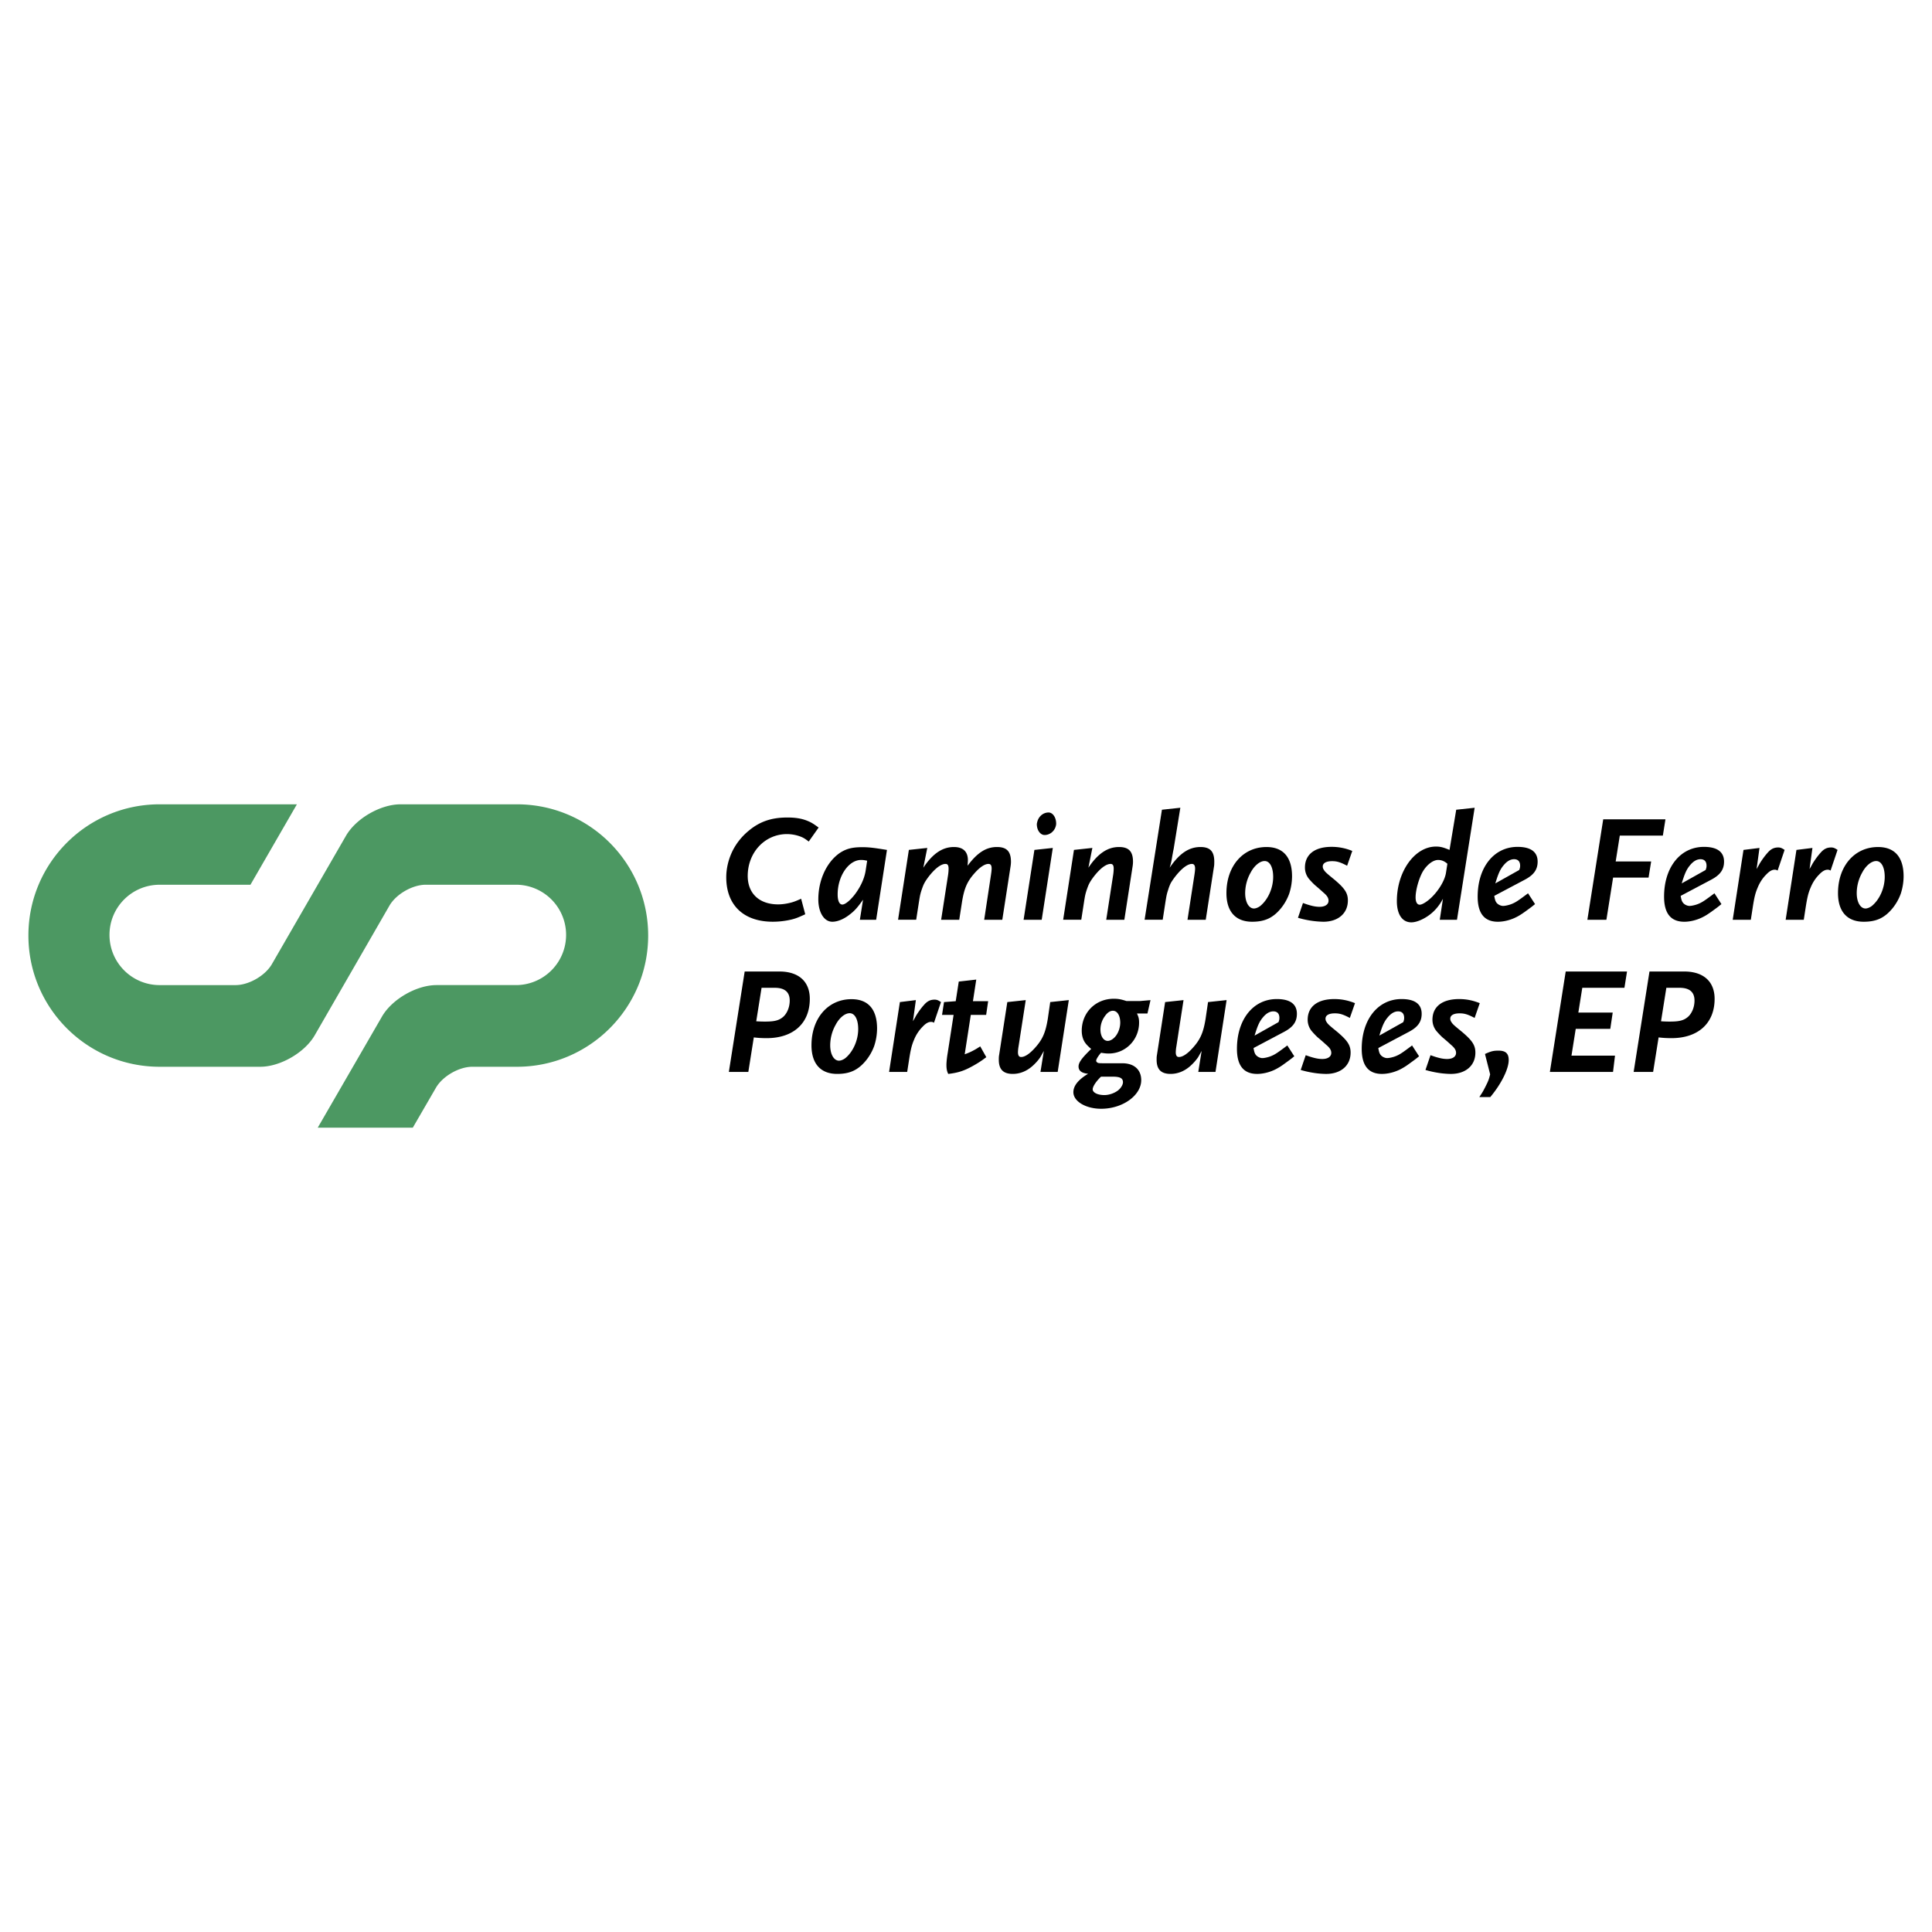
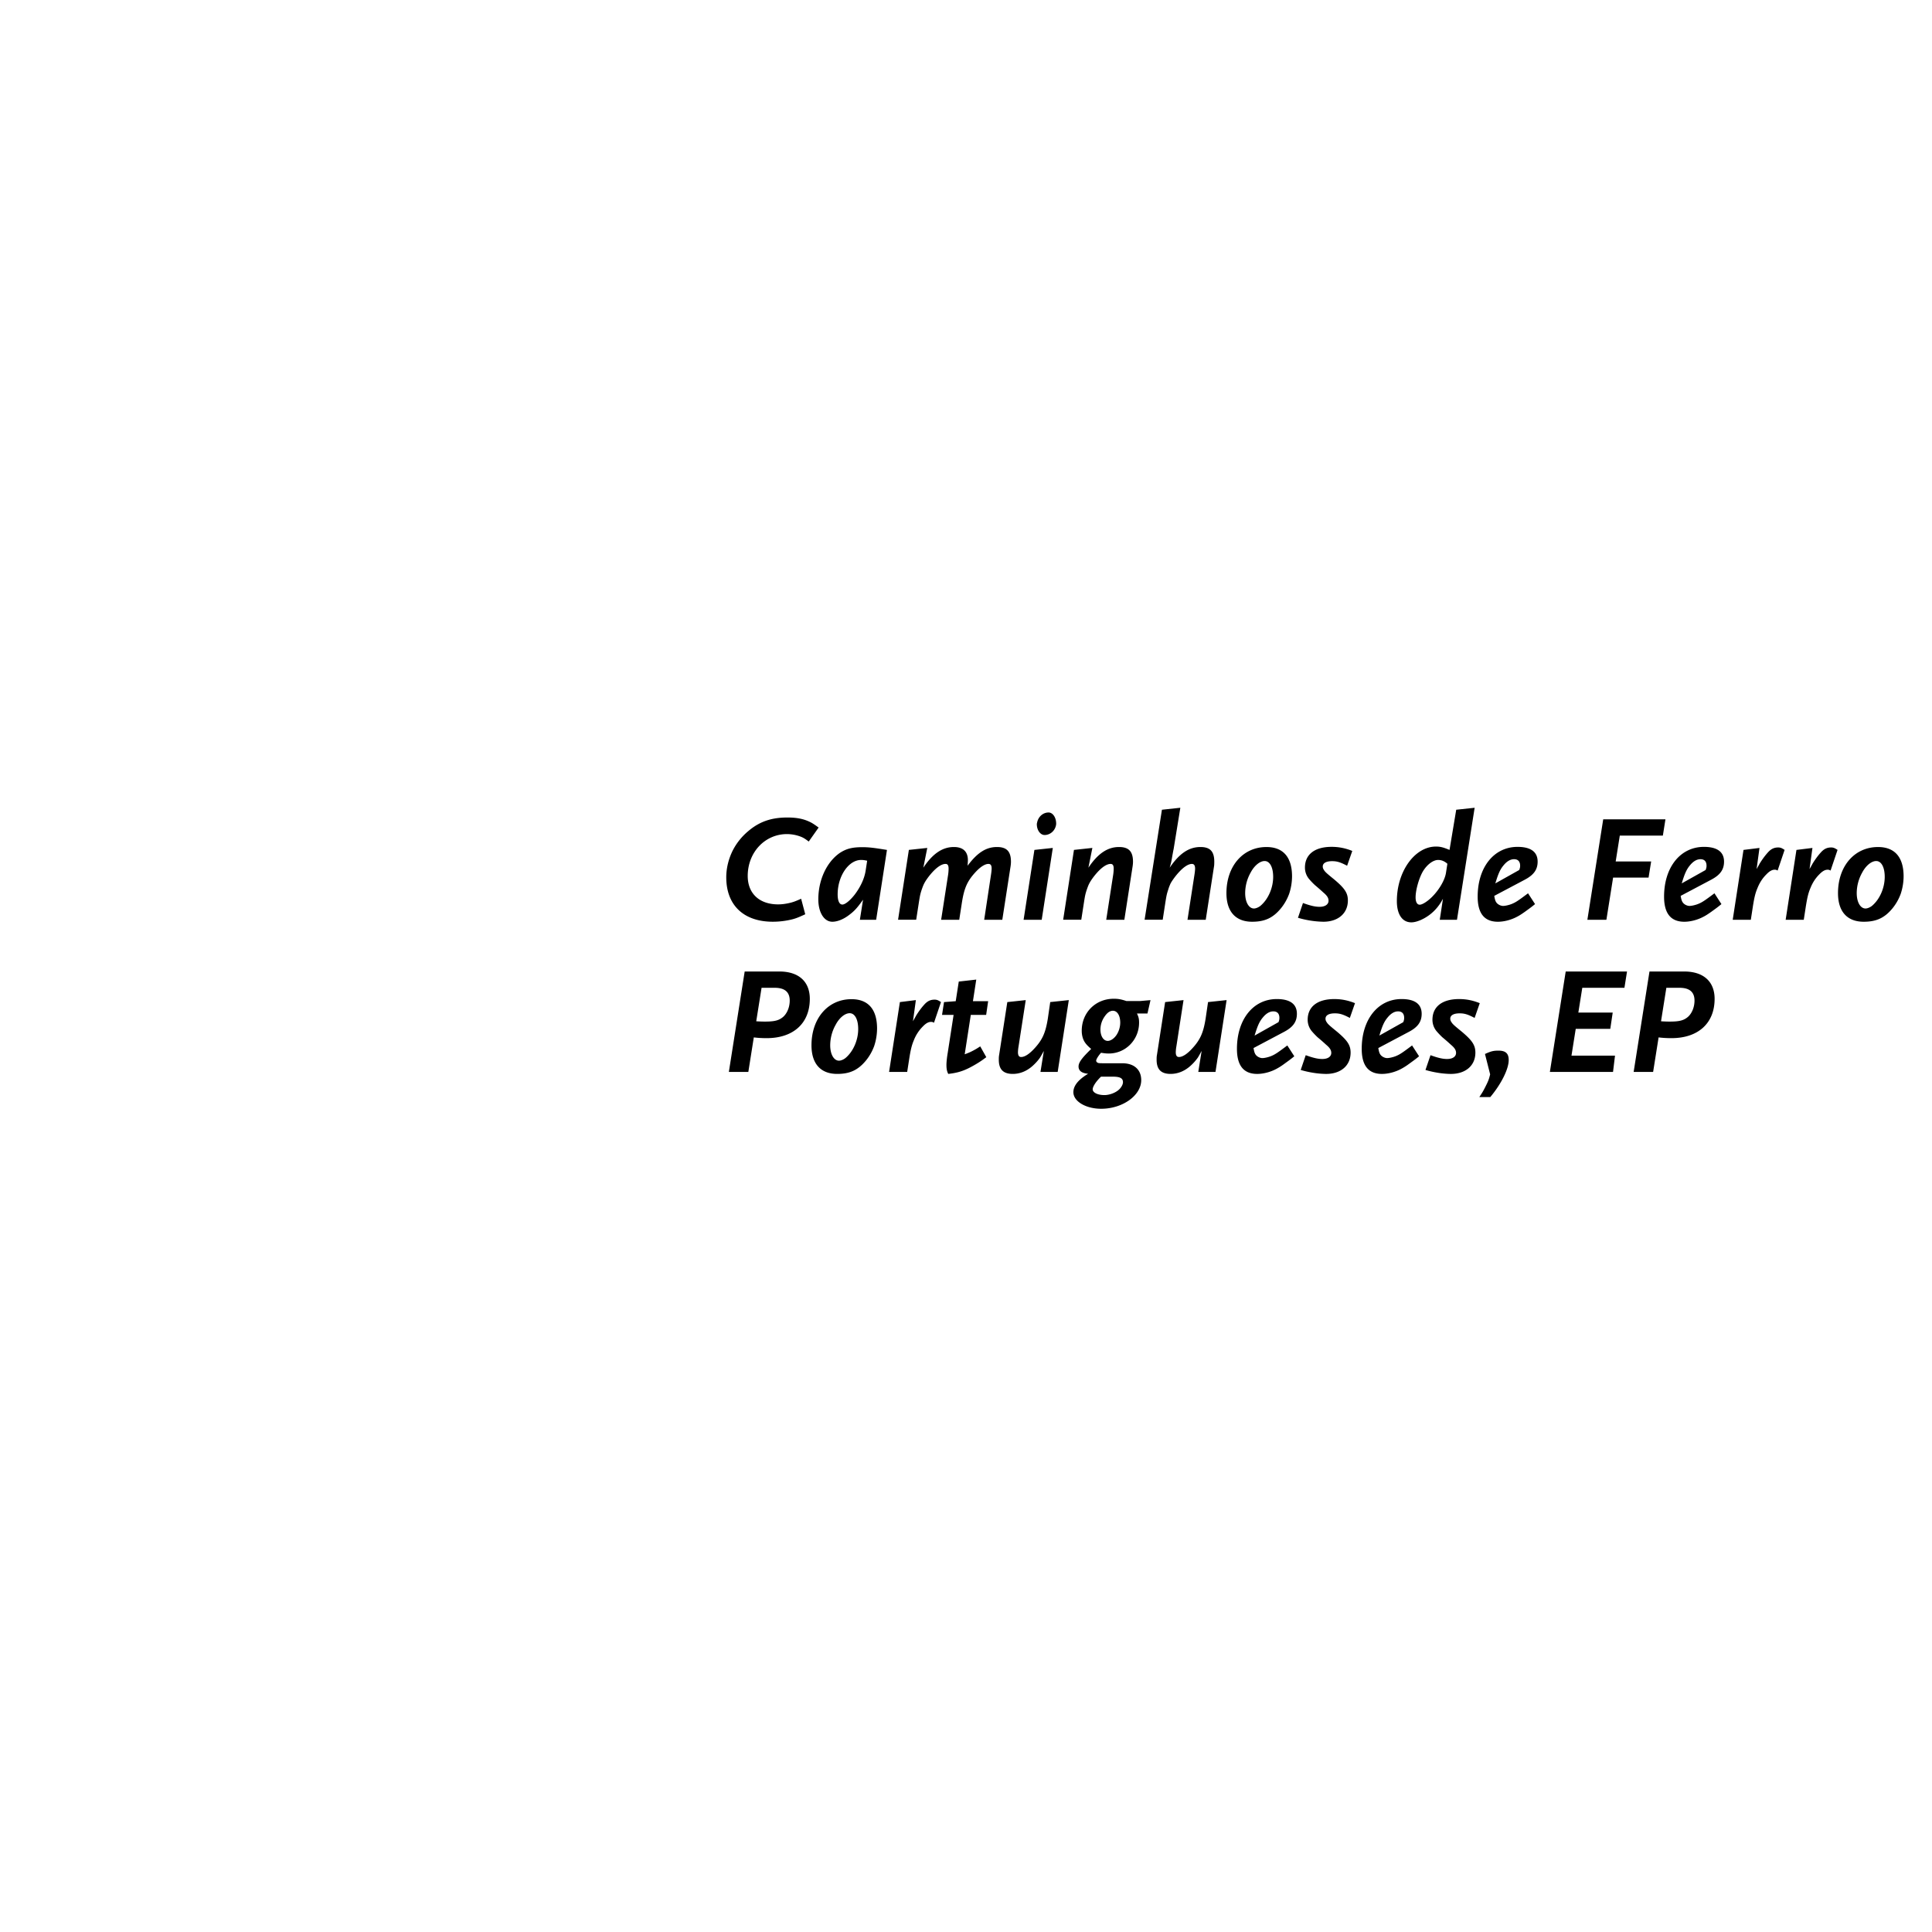
<svg xmlns="http://www.w3.org/2000/svg" width="2500" height="2500" viewBox="0 0 192.756 192.756">
  <g fill-rule="evenodd" clip-rule="evenodd">
    <path fill="#fff" d="M0 0h192.756v192.756H0V0z" />
-     <path d="M15.925 88.271c-2.761 0-5.001 2.238-5.001 5.004s2.24 5.008 5.001 5.008h7.577c1.33 0 2.962-.943 3.627-2.096l7.389-12.8c.997-1.729 3.445-3.141 5.441-3.141h11.614c7.23 0 13.095 5.86 13.095 13.091 0 7.231-5.864 13.094-13.095 13.094h-4.45c-1.329 0-2.961.941-3.629 2.092l-2.31 3.986H31.7l6.411-11.088c.999-1.729 3.445-3.139 5.441-3.139h8.021a5.007 5.007 0 0 0 0-10.012h-9.095c-1.33 0-2.963.941-3.626 2.092l-7.45 12.926c-.995 1.729-3.445 3.143-5.439 3.143H15.925c-7.229 0-13.091-5.863-13.091-13.094 0-7.23 5.862-13.091 13.091-13.091h13.697l-4.634 8.024h-9.063v.001z" fill="#4c9862" />
    <path d="M80.688 83.961c-.38-.289-.546-.395-.88-.517a3.922 3.922 0 0 0-1.291-.227c-2.201 0-3.917 1.822-3.917 4.175 0 1.761 1.169 2.838 3.036 2.838.35 0 .698-.045 1.048-.122.425-.09.668-.182 1.245-.44l.41 1.549c-.759.35-1.063.471-1.685.592a8.168 8.168 0 0 1-1.549.152c-2.915 0-4.646-1.655-4.646-4.433 0-.911.228-1.822.638-2.657a6.18 6.18 0 0 1 1.548-1.943c1.124-.957 2.308-1.366 3.917-1.366.82 0 1.458.106 2.035.35.364.151.577.288 1.077.652l-.986 1.397zM87.414 91.765h-1.625l.319-2.004c-.592.835-.866 1.139-1.442 1.564-.547.409-1.139.637-1.625.637-.82 0-1.397-.926-1.397-2.232 0-1.958.85-3.764 2.186-4.66.623-.395 1.199-.546 2.187-.546.653 0 1.062.045 2.475.273l-1.078 6.968zm-1.503-5.967c-1.245 0-2.338 1.61-2.338 3.432 0 .638.167 1.017.47 1.017.274 0 .76-.395 1.215-.972.592-.773.987-1.624 1.108-2.414l.151-.987c-.288-.06-.394-.076-.606-.076zM100.834 86.375l-.834 5.39h-1.807l.682-4.51c.031-.196.061-.455.061-.591 0-.319-.09-.471-.318-.471-.348 0-.805.289-1.305.835-.805.88-1.109 1.563-1.336 2.976l-.273 1.761h-1.806l.698-4.51a4.42 4.42 0 0 0 .045-.591c0-.319-.091-.471-.303-.471-.365 0-.821.289-1.321.835-.319.349-.653.804-.805 1.108-.091.167-.167.38-.258.637-.137.425-.167.562-.273 1.23l-.273 1.761H89.6l1.078-6.969 1.837-.197-.395 1.973c.941-1.412 1.913-2.064 3.052-2.064.911 0 1.396.455 1.396 1.32 0 .106-.016.304-.031.547.972-1.306 1.853-1.867 2.931-1.867.971 0 1.396.439 1.396 1.472.001.139-.014.275-.03.396zM103.932 91.765h-1.807l1.078-6.969 1.836-.197-1.107 7.166zm1.427-9.443c-.107.577-.594.987-1.139.987-.426 0-.775-.485-.775-1.078 0-.062.016-.121.031-.182.121-.577.592-.987 1.139-.987.424 0 .758.501.758 1.108a.62.62 0 0 1-.014.152zM113.01 86.375l-.834 5.39h-1.807l.697-4.51c.031-.196.047-.455.047-.591 0-.319-.092-.471-.305-.471-.363 0-.82.289-1.32.835-.318.349-.652.804-.805 1.108-.092.167-.166.38-.258.637-.137.425-.168.562-.273 1.23l-.273 1.761h-1.807l1.078-6.969 1.836-.197-.395 1.973c.941-1.412 1.912-2.064 3.053-2.064.971 0 1.396.439 1.396 1.472.001.139-.015.275-.03.396zM121.133 86.375l-.836 5.39h-1.82l.697-4.51c.031-.196.061-.455.061-.591 0-.319-.105-.471-.318-.471-.35 0-.805.289-1.305.835-.32.349-.654.804-.82 1.108-.076.167-.168.38-.242.637-.139.425-.168.562-.275 1.23l-.271 1.761h-1.807l1.73-10.977 1.836-.197-.668 4.114c-.061.273-.09.485-.121.623-.105.637-.121.713-.273 1.244.957-1.412 1.912-2.064 3.066-2.064.973 0 1.383.439 1.383 1.472-.002.139-.002.275-.017.396zM128.617 89.184a5.04 5.04 0 0 1-.82 1.442c-.789.957-1.609 1.336-2.869 1.336-1.654 0-2.566-1.017-2.566-2.854 0-2.703 1.656-4.6 3.994-4.6 1.67 0 2.551 1.017 2.551 2.93a5.646 5.646 0 0 1-.29 1.746zm-2.445-3.279c-.469 0-1.031.456-1.396 1.154a4.2 4.2 0 0 0-.545 2.049c0 .896.363 1.533.879 1.533.197 0 .471-.122.652-.273.775-.653 1.262-1.792 1.262-2.884-.001-.957-.335-1.579-.852-1.579zM134.402 86.375c-.699-.364-1.018-.456-1.504-.456-.592 0-.926.198-.926.532 0 .106.031.212.09.304.137.228.229.319 1.049.986 1.047.88 1.367 1.352 1.367 2.096 0 1.29-.973 2.125-2.445 2.125a9.585 9.585 0 0 1-2.535-.395l.5-1.473c.76.273 1.215.379 1.656.379.561 0 .895-.243.895-.607 0-.273-.137-.501-.516-.82a26.022 26.022 0 0 0-.85-.745 6.955 6.955 0 0 1-.592-.622 1.768 1.768 0 0 1-.396-1.124c0-1.305.973-2.065 2.658-2.065a5.33 5.33 0 0 1 2.064.41l-.515 1.475zM145.363 91.765h-1.717l.318-2.096c-.15.274-.271.471-.363.593a4.459 4.459 0 0 1-.865.926c-.623.501-1.396.835-1.928.835-.91 0-1.443-.805-1.443-2.125 0-2.945 1.777-5.436 3.902-5.436.441 0 .729.077 1.352.334l.668-4.008 1.838-.197-1.762 11.174zm-1.883-5.967c-.5 0-1.123.471-1.533 1.169-.379.668-.713 1.822-.713 2.566 0 .456.15.729.41.729.258 0 .742-.303 1.197-.744.729-.714 1.322-1.715 1.428-2.459l.137-.881c-.287-.259-.592-.38-.926-.38zM152.15 87.757l-3.068 1.625c.061.349.107.501.197.638.137.212.441.364.684.364.197 0 .562-.076.865-.197.41-.167.652-.334 1.625-1.063l.699 1.078c-.426.35-.607.471-1.002.759-.32.228-.578.395-.791.501-.592.319-1.305.501-1.912.501-1.352 0-2.02-.835-2.02-2.505 0-2.93 1.625-4.965 3.979-4.965 1.32 0 2.004.501 2.004 1.473 0 .789-.381 1.321-1.26 1.791zm-1.093-2.034c-.35 0-.699.196-1.018.577-.363.424-.547.834-.85 1.836l2.383-1.336c.076-.197.092-.288.092-.425 0-.424-.213-.652-.607-.652zM165.904 83.369h-4.297l-.41 2.582h3.539l-.259 1.609h-3.538l-.668 4.205h-1.898l1.58-10.02h6.209l-.258 1.624zM170.748 87.757l-3.068 1.625c.061.349.107.501.199.638.135.212.439.364.682.364.197 0 .562-.076.865-.197.41-.167.652-.334 1.625-1.063l.697 1.078c-.424.35-.605.471-1 .759-.32.228-.578.395-.791.501-.592.319-1.305.501-1.912.501-1.352 0-2.02-.835-2.02-2.505 0-2.93 1.625-4.965 3.977-4.965 1.322 0 2.006.501 2.006 1.473 0 .789-.381 1.321-1.26 1.791zm-1.094-2.034c-.35 0-.699.196-1.018.577-.363.424-.547.834-.85 1.836l2.383-1.336c.076-.197.092-.288.092-.425.001-.424-.212-.652-.607-.652zM177.352 86.861a.464.464 0 0 0-.289-.091c-.258 0-.516.136-.834.47-.381.379-.668.82-.881 1.352-.213.501-.32.926-.471 1.897l-.197 1.276h-1.807l1.076-6.969 1.596-.197-.289 2.109c.137-.243.242-.424.305-.546.242-.395.516-.773.803-1.093.32-.364.623-.517 1.049-.517.227 0 .365.061.637.243l-.698 2.066zM182.635 86.861a.461.461 0 0 0-.289-.091c-.258 0-.516.136-.836.47-.379.379-.666.82-.879 1.352-.213.501-.318.926-.471 1.897l-.197 1.276h-1.807l1.076-6.969 1.596-.197-.289 2.109c.137-.243.244-.424.305-.546.242-.395.516-.773.803-1.093.32-.364.623-.517 1.049-.517.227 0 .363.061.637.243l-.698 2.066zM189.633 89.184a5.04 5.04 0 0 1-.82 1.442c-.789.957-1.609 1.336-2.869 1.336-1.654 0-2.566-1.017-2.566-2.854 0-2.703 1.656-4.6 3.994-4.6 1.67 0 2.551 1.017 2.551 2.93a5.676 5.676 0 0 1-.29 1.746zm-2.444-3.279c-.471 0-1.033.456-1.398 1.154a4.2 4.2 0 0 0-.545 2.049c0 .896.363 1.533.879 1.533.197 0 .471-.122.654-.273.773-.653 1.26-1.792 1.26-2.884 0-.957-.334-1.579-.85-1.579zM76.498 103.576c-.531 0-.91-.029-1.291-.074l-.546 3.445h-1.943l1.579-10.02h3.461c1.928 0 3.037 1.002 3.037 2.732-.001 2.429-1.64 3.917-4.297 3.917zm.804-5.023h-1.32l-.532 3.34.228.014c.349.016.471.016.668.016.956 0 1.382-.121 1.792-.471.394-.35.653-.971.653-1.625 0-.85-.501-1.274-1.489-1.274zM87.217 104.365a5.019 5.019 0 0 1-.82 1.443c-.79.957-1.609 1.336-2.87 1.336-1.654 0-2.565-1.018-2.565-2.854 0-2.703 1.654-4.602 3.992-4.602 1.671 0 2.551 1.018 2.551 2.93a5.66 5.66 0 0 1-.288 1.747zm-2.445-3.277c-.471 0-1.032.455-1.396 1.152a4.189 4.189 0 0 0-.546 2.051c0 .895.364 1.533.88 1.533.198 0 .471-.121.653-.273.774-.652 1.26-1.791 1.26-2.885-.001-.957-.334-1.578-.851-1.578zM93.183 102.043a.472.472 0 0 0-.289-.09c-.257 0-.516.135-.834.471a3.94 3.94 0 0 0-.881 1.352c-.212.5-.319.924-.471 1.896l-.198 1.275h-1.806l1.078-6.969 1.594-.197-.289 2.111c.137-.244.244-.426.304-.547.243-.395.517-.775.805-1.094.319-.363.623-.516 1.048-.516.228 0 .364.061.638.242l-.699 2.066zM98.389 101.254h-1.532l-.608 3.932c.41-.15.547-.211.866-.379.258-.137.379-.213.684-.41l.605 1.078c-.227.166-.41.305-.531.381-.348.242-.986.605-1.351.773-.608.287-1.139.426-1.913.516-.122-.229-.182-.486-.182-.895 0-.26.045-.715.122-1.17l.592-3.826h-1.153l.197-1.275 1.168-.09.304-1.959 1.745-.197-.332 2.156h1.518l-.199 1.365zM105.525 106.947h-1.717l.336-2.096c-.152.273-.273.502-.381.668-.197.289-.5.623-.82.896-.576.486-1.229.729-1.896.729-.957 0-1.396-.455-1.396-1.412 0-.15 0-.303.029-.455l.82-5.299 1.838-.197-.715 4.615a3.928 3.928 0 0 0-.061.578c0 .334.107.484.318.484.35 0 .805-.289 1.307-.834.82-.881 1.123-1.58 1.352-2.977l.242-1.67 1.854-.197-1.11 7.167zM114.482 101.117h-1.047c.166.35.211.531.211.912 0 1.715-1.35 3.08-3.02 3.08-.258 0-.41-.016-.775-.074-.273.303-.486.652-.486.789 0 .061.031.121.092.166.092.076.137.092.715.092h1.807c1.168 0 1.881.637 1.881 1.686 0 1.518-1.852 2.854-3.992 2.854-1.549 0-2.777-.744-2.777-1.654 0-.637.484-1.246 1.471-1.838-.652-.061-.955-.303-.955-.729 0-.395.334-.85 1.26-1.746-.334-.289-.471-.439-.592-.607-.229-.318-.35-.742-.35-1.213 0-1.807 1.381-3.189 3.188-3.189.441 0 .715.045 1.275.229h1.336l1.062-.092-.304 1.334zm-3.476 6.301h-1.154c-.486.455-.834.986-.834 1.26 0 .334.5.578 1.168.578.455 0 1.002-.184 1.367-.471.273-.213.486-.562.486-.805 0-.41-.289-.562-1.033-.562zm.029-6.574c-.287 0-.561.184-.818.562a2.272 2.272 0 0 0-.426 1.305c0 .668.305 1.139.729 1.139.289 0 .623-.227.865-.576.244-.363.381-.82.381-1.244 0-.7-.289-1.186-.731-1.186zM121.27 106.947h-1.717l.334-2.096c-.152.273-.273.502-.379.668a4.924 4.924 0 0 1-.82.896c-.576.486-1.229.729-1.896.729-.957 0-1.396-.455-1.396-1.412 0-.15 0-.303.029-.455l.82-5.299 1.836-.197-.713 4.615a3.928 3.928 0 0 0-.061.578c0 .334.105.484.318.484.35 0 .805-.289 1.307-.834.818-.881 1.123-1.58 1.35-2.977l.244-1.67 1.852-.197-1.108 7.167zM128.131 102.939l-3.066 1.625c.061.348.107.5.197.637.137.213.441.365.684.365.197 0 .561-.076.865-.197.41-.168.652-.334 1.625-1.064l.697 1.08c-.424.348-.607.471-1.002.758a6.173 6.173 0 0 1-.789.502c-.592.318-1.307.5-1.914.5-1.35 0-2.018-.834-2.018-2.506 0-2.93 1.623-4.963 3.977-4.963 1.322 0 2.004.5 2.004 1.473 0 .789-.379 1.32-1.26 1.79zm-1.094-2.035c-.348 0-.697.197-1.016.578-.365.424-.547.834-.85 1.838l2.383-1.338a1.02 1.02 0 0 0 .092-.424c0-.425-.212-.654-.609-.654zM134.674 101.559c-.697-.365-1.016-.457-1.502-.457-.592 0-.926.197-.926.531 0 .107.029.213.09.305.137.227.229.318 1.049.986 1.047.881 1.365 1.352 1.365 2.096 0 1.291-.971 2.125-2.443 2.125-.289 0-.744-.031-1.139-.09a9.861 9.861 0 0 1-1.396-.305l.5-1.473c.76.273 1.215.379 1.654.379.562 0 .896-.242.896-.607 0-.273-.137-.5-.516-.818a20.491 20.491 0 0 0-.852-.744 7.745 7.745 0 0 1-.592-.623 1.78 1.78 0 0 1-.395-1.123c0-1.305.973-2.064 2.658-2.064.742 0 1.381.137 2.064.408l-.515 1.474zM140.58 102.939l-3.066 1.625c.061.348.105.5.197.637.137.213.441.365.684.365.197 0 .561-.076.865-.197.41-.168.652-.334 1.623-1.064l.699 1.08c-.424.348-.607.471-1.002.758a6.173 6.173 0 0 1-.789.502c-.592.318-1.307.5-1.914.5-1.35 0-2.018-.834-2.018-2.506 0-2.93 1.623-4.963 3.977-4.963 1.322 0 2.004.5 2.004 1.473 0 .789-.379 1.32-1.26 1.79zm-1.094-2.035c-.348 0-.697.197-1.016.578-.365.424-.547.834-.852 1.838l2.385-1.338c.074-.197.09-.289.09-.424.001-.425-.212-.654-.607-.654zM147.123 101.559c-.697-.365-1.016-.457-1.502-.457-.594 0-.928.197-.928.531 0 .107.031.213.092.305.137.227.229.318 1.049.986 1.047.881 1.365 1.352 1.365 2.096 0 1.291-.971 2.125-2.443 2.125-.289 0-.744-.031-1.139-.09a9.887 9.887 0 0 1-1.398-.305l.502-1.473c.76.273 1.215.379 1.654.379.562 0 .896-.242.896-.607 0-.273-.137-.5-.516-.818a20.491 20.491 0 0 0-.852-.744 7.745 7.745 0 0 1-.592-.623 1.78 1.78 0 0 1-.395-1.123c0-1.305.971-2.064 2.656-2.064.744 0 1.383.137 2.064.408l-.513 1.474zM148.688 109.453h-1.094c.305-.457.395-.607.652-1.123.258-.518.305-.654.426-1.141l-.516-2.033c.637-.289.865-.334 1.352-.334.713 0 1.016.287 1.016.941-.001.895-.743 2.383-1.836 3.69zM162.07 98.553h-4.205l-.394 2.474h3.429l-.242 1.623h-3.447l-.424 2.672h4.342l-.197 1.625h-6.301l1.58-10.019h6.117l-.258 1.625zM166.77 103.576c-.531 0-.912-.029-1.291-.074l-.547 3.445h-1.943l1.58-10.02h3.461c1.928 0 3.037 1.002 3.037 2.732-.001 2.429-1.641 3.917-4.297 3.917zm.804-5.023h-1.322l-.531 3.34.229.014c.35.016.471.016.668.016.957 0 1.381-.121 1.791-.471.395-.35.652-.971.652-1.625 0-.85-.5-1.274-1.487-1.274z" />
  </g>
</svg>